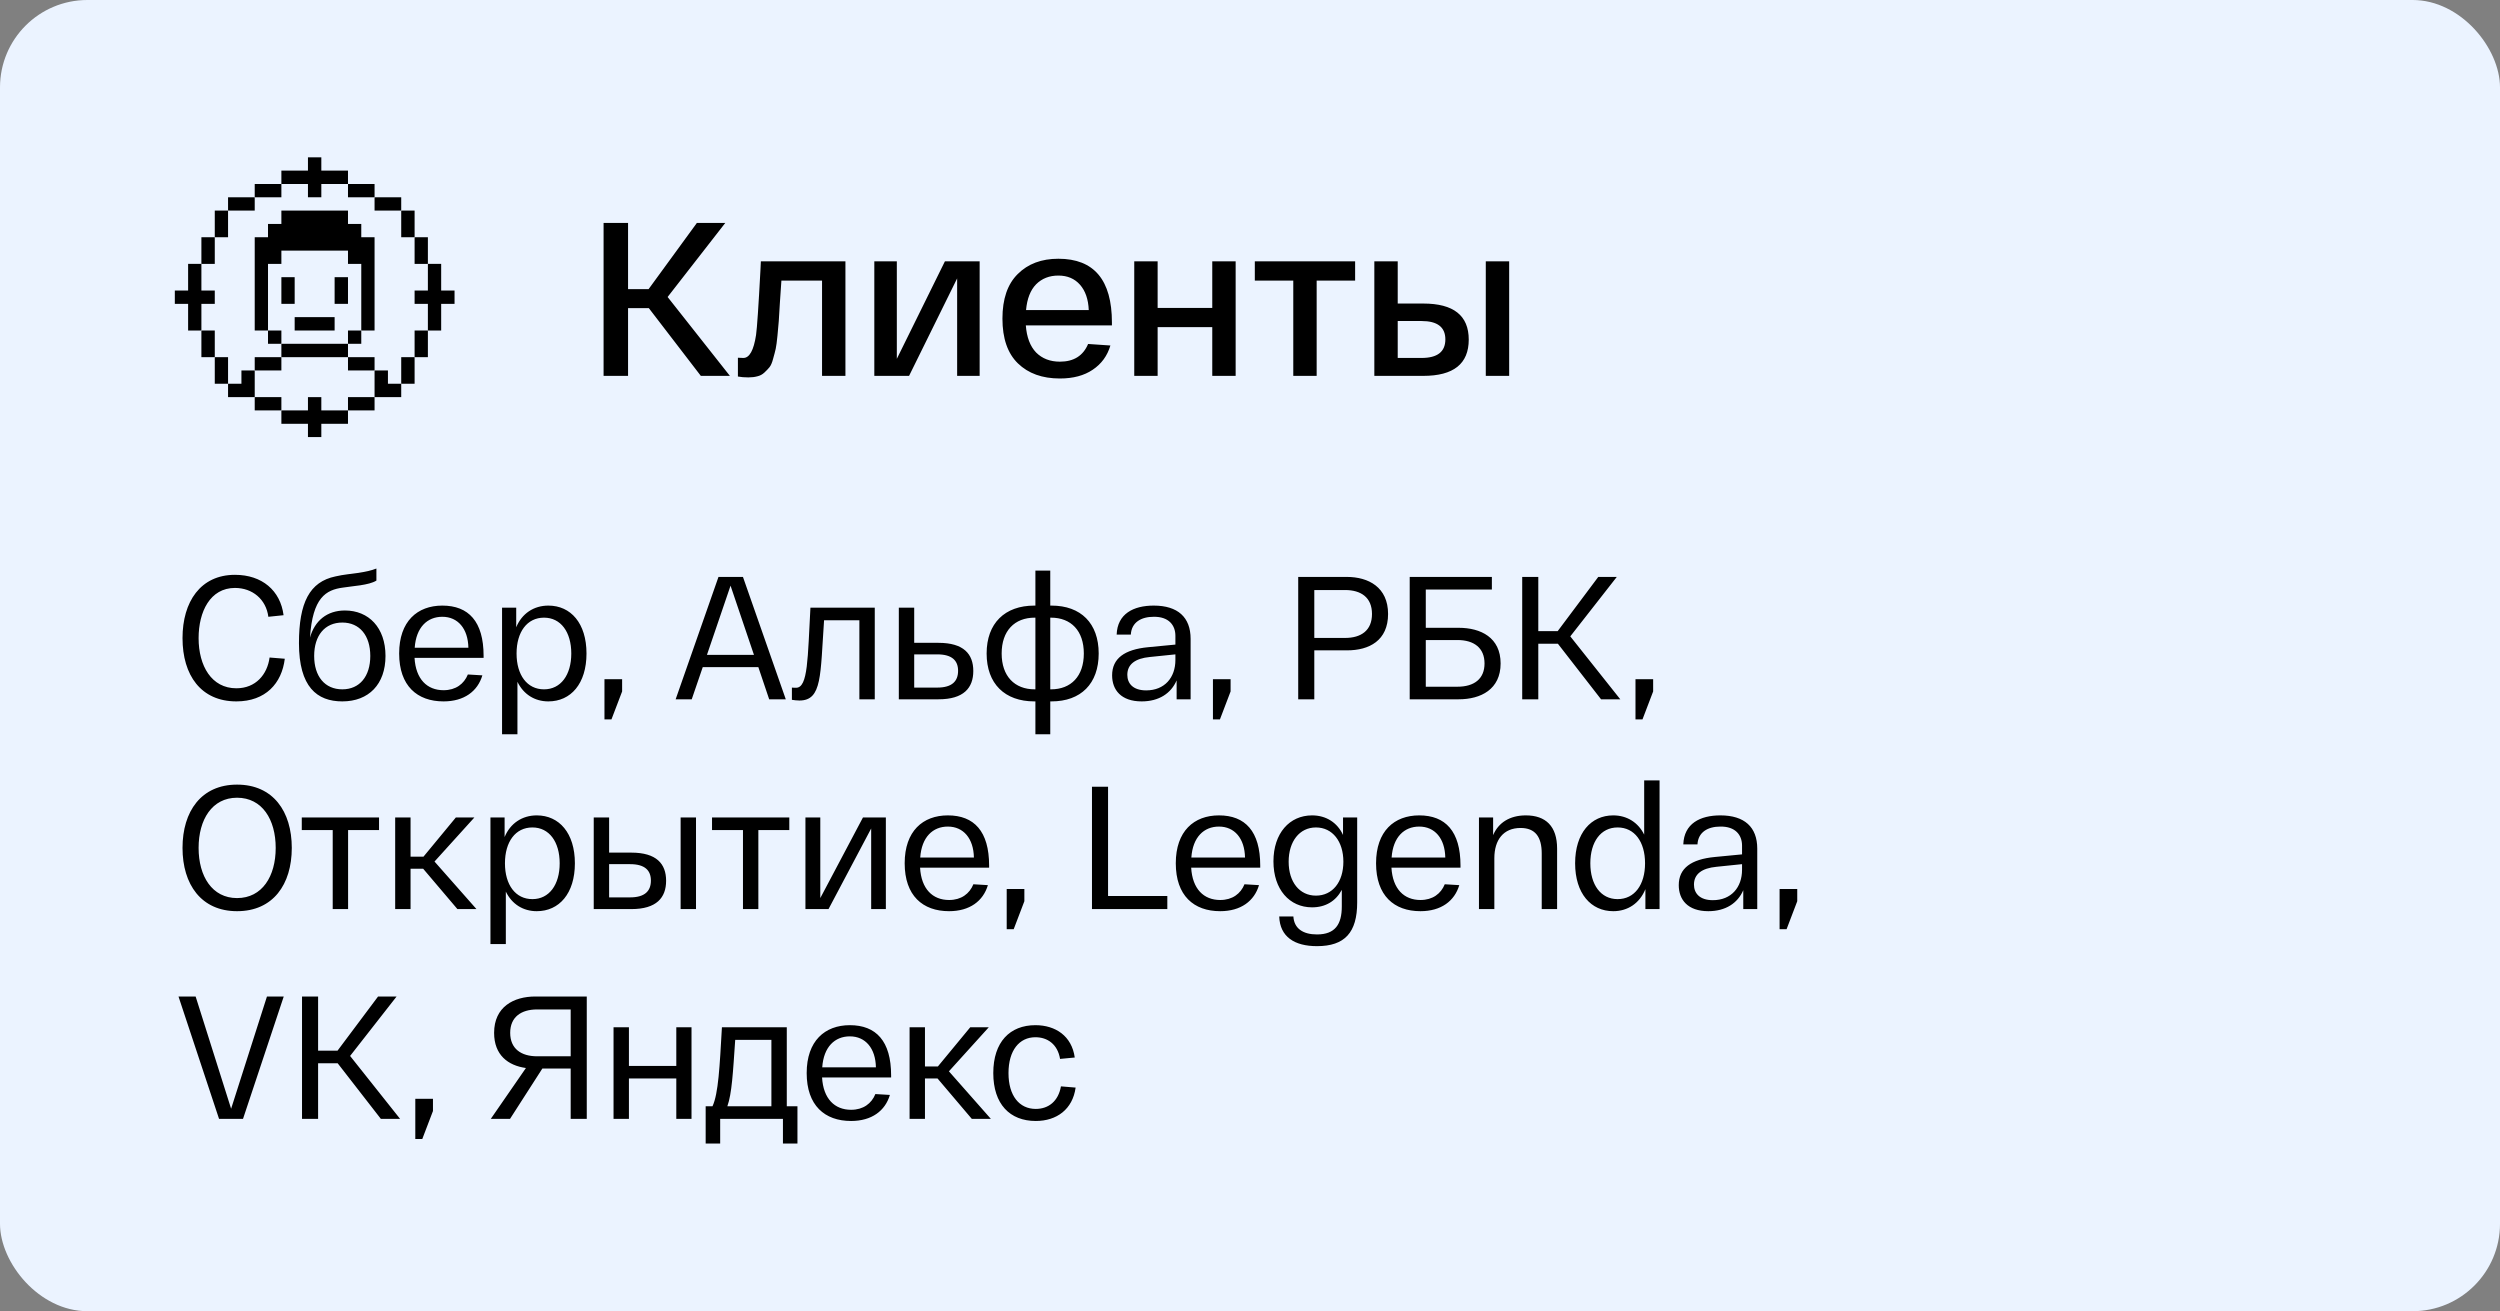
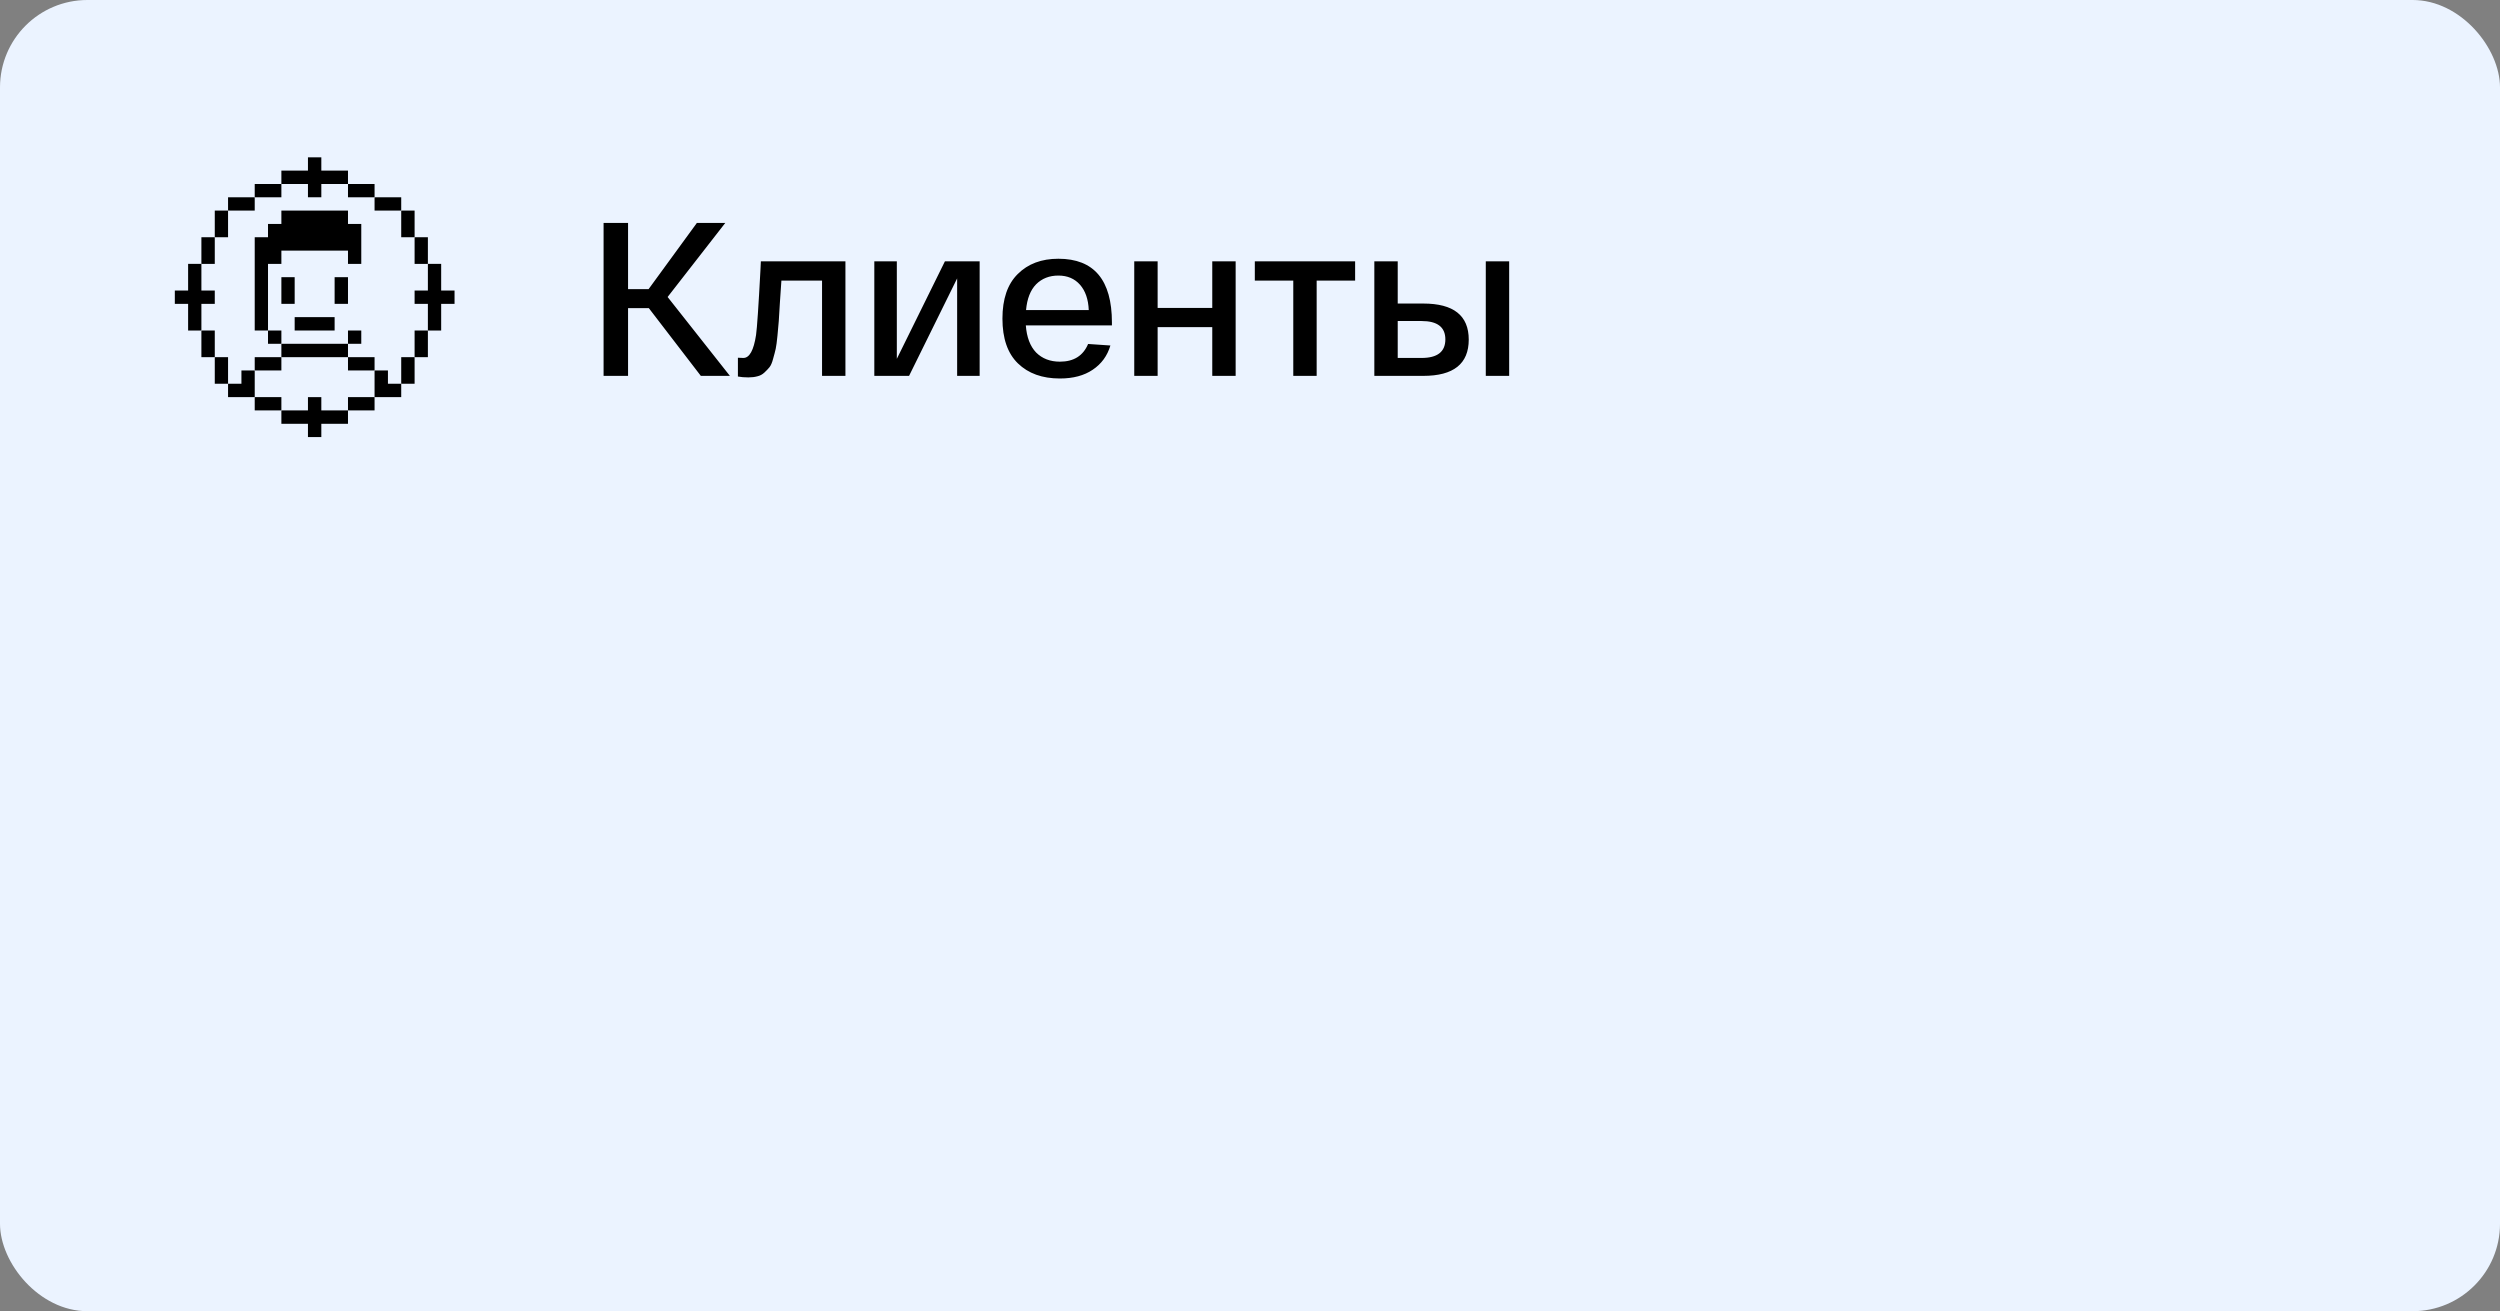
<svg xmlns="http://www.w3.org/2000/svg" width="286" height="150" viewBox="0 0 286 150" fill="none">
  <rect x="0" y="0" width="286" height="150" fill="#808080" stroke="none" />
  <rect width="286" height="150" rx="10" fill="#EBF3FF" />
  <g clip-path="url(#clip0_412_1821)">
    <path d="M50.47 30.19H48.95V33.24H47.43V34.76H48.95V37.81H50.47V34.76H52V33.24H50.47V30.19Z" fill="black" />
    <path d="M48.95 37.81H47.43V40.86H48.95V37.81Z" fill="black" />
    <path d="M48.95 27.14H47.43V30.19H48.95V27.14Z" fill="black" />
    <path d="M47.43 40.86H45.9V43.9H47.43V40.86Z" fill="black" />
    <path d="M47.43 24.09H45.9V27.14H47.43V24.09Z" fill="black" />
    <path d="M44.38 42.38H42.85V45.43H45.9V43.9H44.38V42.38Z" fill="black" />
    <path d="M45.9 22.57H42.85V24.09H45.9V22.57Z" fill="black" />
    <path d="M42.85 45.43H39.81V46.95H42.85V45.43Z" fill="black" />
    <path d="M42.85 40.86H39.81V42.38H42.85V40.86Z" fill="black" />
    <path d="M41.33 37.81H39.81V39.33H41.33V37.81Z" fill="black" />
    <path d="M42.85 21.05H39.81V22.57H42.85V21.05Z" fill="black" />
    <path d="M39.81 31.71H38.28V34.76H39.81V31.71Z" fill="black" />
    <path d="M36.76 45.43H35.23V46.95H32.19V48.48H35.23V50H36.76V48.48H39.81V46.95H36.76V45.43Z" fill="black" />
    <path d="M39.81 39.33H32.19V40.86H39.81V39.33Z" fill="black" />
    <path d="M38.28 36.28H33.71V37.81H38.28V36.28Z" fill="black" />
    <path d="M35.23 22.57H36.76V21.05H39.81V19.52H36.76V18H35.23V19.52H32.19V21.05H35.23V22.57Z" fill="black" />
    <path d="M33.71 31.71H32.19V34.76H33.71V31.71Z" fill="black" />
    <path d="M32.19 45.43H29.14V46.95H32.19V45.43Z" fill="black" />
    <path d="M32.19 40.86H29.14V42.38H32.19V40.86Z" fill="black" />
    <path d="M32.19 37.81H30.66V39.33H32.19V37.81Z" fill="black" />
    <path d="M32.19 21.05H29.14V22.57H32.19V21.05Z" fill="black" />
-     <path d="M30.66 30.19H32.19V28.67H39.81V30.19H41.33V37.81H42.85V27.14H41.33V25.62H39.81V24.09H32.19V25.62H30.66V27.14H29.14V37.81H30.66V30.19Z" fill="black" />
+     <path d="M30.66 30.19H32.19V28.67H39.81V30.19H41.33V37.81V27.14H41.33V25.62H39.81V24.09H32.19V25.62H30.66V27.14H29.14V37.81H30.66V30.19Z" fill="black" />
    <path d="M27.62 42.38V43.9H26.09V45.43H29.14V42.38H27.62Z" fill="black" />
    <path d="M29.14 22.57H26.09V24.09H29.14V22.57Z" fill="black" />
    <path d="M26.09 40.86H24.57V43.9H26.09V40.86Z" fill="black" />
    <path d="M26.09 24.09H24.57V27.14H26.09V24.09Z" fill="black" />
    <path d="M24.57 37.81H23.04V40.86H24.57V37.81Z" fill="black" />
    <path d="M24.57 27.14H23.04V30.19H24.57V27.14Z" fill="black" />
    <path d="M24.57 34.76V33.24H23.04V30.19H21.52V33.24H20V34.76H21.52V37.81H23.04V34.76H24.57Z" fill="black" />
  </g>
  <path d="M83.5 43H80.175L74.225 35.25H71.85V43H69.05V25.5H71.85V33.075H74.2L79.725 25.5H82.975L76.375 33.975L83.5 43ZM87.042 29.9H96.717V43H94.042V32.1H89.392C89.342 32.717 89.284 33.575 89.217 34.675C89.167 35.608 89.126 36.292 89.092 36.725C89.059 37.142 89.009 37.7 88.942 38.4C88.876 39.083 88.809 39.583 88.742 39.9C88.675 40.2 88.576 40.583 88.442 41.05C88.326 41.5 88.184 41.825 88.017 42.025C87.867 42.208 87.675 42.408 87.442 42.625C87.209 42.842 86.942 42.983 86.642 43.05C86.342 43.133 86.001 43.175 85.617 43.175C85.167 43.175 84.767 43.142 84.417 43.075V40.925C84.6 40.942 84.809 40.95 85.042 40.95C85.742 40.95 86.225 40.075 86.492 38.325C86.609 37.492 86.775 35.033 86.992 30.95C87.009 30.583 87.025 30.233 87.042 29.9ZM108.097 29.9H112.072V43H109.497V31.85L103.997 43H100.022V29.9H102.597V41.05L108.097 29.9ZM114.679 36.45C114.679 34.2 115.262 32.5 116.429 31.35C117.595 30.183 119.145 29.6 121.079 29.6C125.162 29.6 127.204 32.033 127.204 36.9V37.225H117.354C117.454 38.575 117.845 39.608 118.529 40.325C119.229 41.025 120.137 41.375 121.254 41.375C122.837 41.375 123.912 40.7 124.479 39.35L127.029 39.525C126.679 40.708 126.004 41.633 125.004 42.3C124.02 42.967 122.77 43.3 121.254 43.3C119.237 43.3 117.637 42.725 116.454 41.575C115.27 40.425 114.679 38.717 114.679 36.45ZM117.379 35.475H124.554C124.504 34.242 124.17 33.275 123.554 32.575C122.937 31.875 122.112 31.525 121.079 31.525C120.045 31.525 119.195 31.858 118.529 32.525C117.879 33.192 117.495 34.175 117.379 35.475ZM129.758 43V29.9H132.433V35.225H138.683V29.9H141.358V43H138.683V37.425H132.433V43H129.758ZM143.551 32.1V29.9H155.026V32.1H150.626V43H147.951V32.1H143.551ZM162.824 34.725C166.291 34.725 168.024 36.1 168.024 38.85C168.024 41.617 166.291 43 162.824 43H158.474H157.224V29.9H159.899V34.725H162.824ZM169.974 29.9H172.649V43H169.974V29.9ZM162.624 40.95C164.441 40.95 165.349 40.242 165.349 38.825C165.349 37.425 164.441 36.725 162.624 36.725H159.899V40.95H162.624Z" fill="black" />
-   <path d="M20.88 73C20.88 68.84 22.94 65.76 26.88 65.76C29.98 65.76 32.08 67.56 32.44 70.38L30.7 70.56C30.44 68.56 28.88 67.26 26.88 67.26C24.04 67.26 22.72 69.98 22.72 73C22.72 76.18 24.2 78.74 27.04 78.74C29.26 78.74 30.58 77.16 30.84 75.22L32.58 75.36C32.24 78.18 30.38 80.24 27.04 80.24C23 80.24 20.88 77.26 20.88 73ZM39.461 69.84C42.181 69.84 44.101 71.8 44.101 75.04C44.101 78.28 42.181 80.24 39.161 80.24C36.261 80.24 34.201 78.58 34.201 73.58C34.201 68.96 35.401 66.56 38.381 65.94C39.321 65.72 40.201 65.66 40.981 65.54C41.881 65.4 42.441 65.28 43.061 65.04V66.42C42.601 66.7 41.961 66.84 41.201 66.96C40.541 67.06 40.021 67.1 39.241 67.22C37.281 67.48 35.761 68.36 35.461 72.94C36.001 71.02 37.401 69.84 39.461 69.84ZM39.161 78.86C41.141 78.86 42.361 77.38 42.361 75.04C42.361 72.7 41.141 71.22 39.161 71.22C37.161 71.22 35.941 72.7 35.941 75.04C35.941 77.38 37.161 78.86 39.161 78.86ZM45.663 74.76C45.663 71.08 47.743 69.28 50.603 69.28C53.603 69.28 55.323 71.1 55.323 75.02V75.26H47.423C47.563 77.7 48.863 78.96 50.743 78.96C52.143 78.96 53.083 78.24 53.523 77.16L55.183 77.26C54.643 79.08 53.103 80.24 50.743 80.24C47.723 80.24 45.663 78.46 45.663 74.76ZM47.443 74.1H53.583C53.543 71.92 52.383 70.56 50.603 70.56C48.883 70.56 47.603 71.76 47.443 74.1ZM57.435 84V69.52H59.055V71.76C59.695 70.2 61.055 69.28 62.735 69.28C65.295 69.28 67.095 71.3 67.095 74.76C67.095 78.22 65.295 80.24 62.735 80.24C61.175 80.24 59.895 79.44 59.195 78V84H57.435ZM59.095 74.76C59.095 77.22 60.295 78.86 62.235 78.86C64.155 78.86 65.355 77.22 65.355 74.76C65.355 72.3 64.155 70.66 62.235 70.66C60.295 70.66 59.095 72.3 59.095 74.76ZM69.151 82.3V77.7H71.171V79.1L69.951 82.3H69.151ZM87.994 80L86.754 76.32H80.394L79.134 80H77.294L82.194 66H84.994L89.894 80H87.994ZM83.574 67L80.874 74.92H86.254L83.574 67ZM92.713 69.52H100.073V80H98.313V70.96H94.273C93.833 77.22 94.073 80.14 91.453 80.14C91.153 80.14 90.873 80.1 90.593 80.06V78.66C90.793 78.68 90.913 78.68 91.073 78.68C92.453 78.68 92.393 75.26 92.713 69.52ZM107.365 73.54C110.245 73.54 111.345 74.82 111.345 76.76C111.345 78.7 110.245 80 107.365 80H103.665H102.825V69.52H104.585V73.54H107.365ZM107.225 78.66C108.925 78.66 109.605 77.92 109.605 76.74C109.605 75.58 108.925 74.86 107.225 74.86H104.585V78.66H107.225ZM120.29 69.28C123.65 69.28 125.69 71.3 125.69 74.76C125.69 78.22 123.65 80.24 120.29 80.24H120.15V84H118.45V80.24H118.33C114.95 80.24 112.87 78.22 112.87 74.76C112.87 71.3 114.95 69.28 118.33 69.28H118.45V65.28H120.15V69.28H120.29ZM118.37 78.86H118.45V70.66H118.37C116.07 70.66 114.59 72.16 114.59 74.76C114.59 77.36 116.07 78.86 118.37 78.86ZM120.23 78.86C122.53 78.86 123.99 77.36 123.99 74.76C123.99 72.16 122.53 70.66 120.23 70.66H120.15V78.86H120.23ZM127.226 77.26C127.226 75.32 128.646 74.3 131.346 74.04L134.466 73.74V72.74C134.466 71.52 133.706 70.54 131.986 70.56C130.566 70.56 129.446 71.18 129.366 72.6H127.746C127.826 70.22 129.666 69.28 131.986 69.28C134.746 69.28 136.206 70.62 136.206 73.08V80H134.606V77.84C133.966 79.32 132.586 80.24 130.606 80.24C128.246 80.24 127.226 78.92 127.226 77.26ZM128.966 77.2C128.966 78.18 129.606 78.98 131.126 78.98C133.226 78.98 134.466 77.52 134.466 75.5V74.86L131.546 75.16C129.866 75.32 128.966 76 128.966 77.2ZM138.76 82.3V77.7H140.78V79.1L139.56 82.3H138.76ZM148.516 80V66H154.076C156.556 66 158.796 67.18 158.796 70.24C158.796 73.28 156.636 74.4 154.116 74.4H150.356V80H148.516ZM150.356 72.98H153.876C155.696 72.98 156.956 72.14 156.956 70.24C156.956 68.34 155.696 67.5 153.876 67.5H150.356V72.98ZM166.87 71.82C169.41 71.82 171.67 72.94 171.67 75.9C171.67 78.86 169.41 80 166.87 80H161.27V66H170.67V67.44H163.11V71.82H166.87ZM166.73 78.56C168.65 78.56 169.83 77.66 169.83 75.9C169.83 74.14 168.65 73.22 166.73 73.22H163.11V78.56H166.73ZM185.361 80H183.161L178.221 73.64H175.981V80H174.141V66H175.981V72.2H178.201L182.841 66H184.961L179.641 72.8L185.361 80ZM187.1 82.3V77.7H189.12V79.1L187.9 82.3H187.1ZM20.88 97C20.88 92.82 23.02 89.76 27.12 89.76C31.24 89.76 33.38 92.82 33.38 97C33.38 101.18 31.24 104.24 27.12 104.24C23.02 104.24 20.88 101.18 20.88 97ZM22.72 97C22.72 100.24 24.26 102.74 27.12 102.74C30 102.74 31.54 100.24 31.54 97C31.54 93.76 30 91.26 27.12 91.26C24.26 91.26 22.72 93.76 22.72 97ZM34.523 94.96V93.52H43.362V94.96H39.822V104H38.062V94.96H34.523ZM54.508 104H52.328L48.408 99.38H46.968V104H45.208V93.52H46.968V98H48.448L52.148 93.52H54.268L49.708 98.56L54.508 104ZM56.107 108V93.52H57.727V95.76C58.367 94.2 59.727 93.28 61.407 93.28C63.967 93.28 65.767 95.3 65.767 98.76C65.767 102.22 63.967 104.24 61.407 104.24C59.847 104.24 58.567 103.44 57.867 102V108H56.107ZM57.767 98.76C57.767 101.22 58.967 102.86 60.907 102.86C62.827 102.86 64.027 101.22 64.027 98.76C64.027 96.3 62.827 94.66 60.907 94.66C58.967 94.66 57.767 96.3 57.767 98.76ZM72.223 97.54C75.103 97.54 76.203 98.82 76.203 100.76C76.203 102.7 75.103 104 72.223 104H68.763H67.923V93.52H69.683V97.54H72.223ZM77.863 93.52H79.623V104H77.863V93.52ZM72.083 102.66C73.783 102.66 74.463 101.92 74.463 100.74C74.463 99.58 73.783 98.86 72.083 98.86H69.683V102.66H72.083ZM81.456 94.96V93.52H90.296V94.96H86.756V104H84.996V94.96H81.456ZM98.722 93.52H101.342V104H99.662V94.78L94.782 104H92.142V93.52H93.842V102.74L98.722 93.52ZM103.495 98.76C103.495 95.08 105.575 93.28 108.435 93.28C111.435 93.28 113.155 95.1 113.155 99.02V99.26H105.255C105.395 101.7 106.695 102.96 108.575 102.96C109.975 102.96 110.915 102.24 111.355 101.16L113.015 101.26C112.475 103.08 110.935 104.24 108.575 104.24C105.555 104.24 103.495 102.46 103.495 98.76ZM105.275 98.1H111.415C111.375 95.92 110.215 94.56 108.435 94.56C106.715 94.56 105.435 95.76 105.275 98.1ZM115.167 106.3V101.7H117.187V103.1L115.967 106.3H115.167ZM124.922 104V90H126.762V102.5H133.542V104H124.922ZM134.51 98.76C134.51 95.08 136.59 93.28 139.45 93.28C142.45 93.28 144.17 95.1 144.17 99.02V99.26H136.27C136.41 101.7 137.71 102.96 139.59 102.96C140.99 102.96 141.93 102.24 142.37 101.16L144.03 101.26C143.49 103.08 141.95 104.24 139.59 104.24C136.57 104.24 134.51 102.46 134.51 98.76ZM136.29 98.1H142.43C142.39 95.92 141.23 94.56 139.45 94.56C137.73 94.56 136.45 95.76 136.29 98.1ZM145.682 98.54C145.682 95.32 147.522 93.28 150.102 93.28C151.722 93.28 153.002 94.12 153.642 95.52V93.52H155.262V103.24C155.262 106.68 153.842 108.24 150.662 108.24C148.102 108.24 146.422 107.18 146.342 104.84H147.962C148.042 106.22 149.062 106.9 150.662 106.9C152.742 106.9 153.502 105.74 153.502 103.7V101.8C152.822 103.08 151.642 103.8 150.102 103.8C147.522 103.8 145.682 101.76 145.682 98.54ZM147.422 98.58C147.422 100.9 148.662 102.46 150.542 102.46C152.442 102.46 153.682 100.9 153.682 98.58C153.682 96.26 152.442 94.66 150.542 94.66C148.662 94.66 147.422 96.26 147.422 98.58ZM157.421 98.76C157.421 95.08 159.501 93.28 162.361 93.28C165.361 93.28 167.081 95.1 167.081 99.02V99.26H159.181C159.321 101.7 160.621 102.96 162.501 102.96C163.901 102.96 164.841 102.24 165.281 101.16L166.941 101.26C166.401 103.08 164.861 104.24 162.501 104.24C159.481 104.24 157.421 102.46 157.421 98.76ZM159.201 98.1H165.341C165.301 95.92 164.141 94.56 162.361 94.56C160.641 94.56 159.361 95.76 159.201 98.1ZM169.193 104V93.52H170.813V95.54C171.413 94.12 172.713 93.28 174.553 93.28C176.833 93.28 178.133 94.52 178.133 97.08V104H176.373V97.64C176.373 95.74 175.633 94.72 173.953 94.72C171.993 94.72 170.953 96.08 170.953 98.18V104H169.193ZM180.194 98.76C180.194 95.3 182.014 93.28 184.554 93.28C186.134 93.28 187.414 94.1 188.094 95.48V89.28H189.854V104H188.234V101.72C187.574 103.34 186.214 104.24 184.554 104.24C182.014 104.24 180.194 102.22 180.194 98.76ZM181.934 98.76C181.934 101.22 183.134 102.86 185.054 102.86C186.994 102.86 188.194 101.22 188.194 98.76C188.194 96.3 186.994 94.66 185.054 94.66C183.134 94.66 181.934 96.3 181.934 98.76ZM192.05 101.26C192.05 99.32 193.47 98.3 196.17 98.04L199.29 97.74V96.74C199.29 95.52 198.53 94.54 196.81 94.56C195.39 94.56 194.27 95.18 194.19 96.6H192.57C192.65 94.22 194.49 93.28 196.81 93.28C199.57 93.28 201.03 94.62 201.03 97.08V104H199.43V101.84C198.79 103.32 197.41 104.24 195.43 104.24C193.07 104.24 192.05 102.92 192.05 101.26ZM193.79 101.2C193.79 102.18 194.43 102.98 195.95 102.98C198.05 102.98 199.29 101.52 199.29 99.5V98.86L196.37 99.16C194.69 99.32 193.79 100 193.79 101.2ZM203.585 106.3V101.7H205.605V103.1L204.385 106.3H203.585ZM30.54 114H32.46L27.8 128H25.06L20.42 114H22.38L26.44 126.84L30.54 114ZM45.771 128H43.571L38.631 121.64H36.391V128H34.551V114H36.391V120.2H38.611L43.251 114H45.371L40.051 120.8L45.771 128ZM47.511 130.3V125.7H49.531V127.1L48.31 130.3H47.511ZM67.126 114V128H65.286V122.24H62.046L58.346 128H56.146L60.166 122.18C58.126 121.9 56.526 120.7 56.526 118.16C56.526 115.18 58.766 114 61.246 114H67.126ZM65.286 120.84V115.48H61.446C59.626 115.48 58.366 116.34 58.366 118.16C58.366 119.98 59.626 120.84 61.446 120.84H65.286ZM70.189 128V117.52H71.949V121.94H77.369V117.52H79.109V128H77.369V123.38H71.949V128H70.189ZM90.008 126.56H91.228V130.82H89.568V128H82.388V130.82H80.728V126.56H81.508C82.188 125.1 82.328 122.04 82.588 117.52H90.008V126.56ZM88.248 126.56V118.96H84.108C83.848 122.74 83.728 125.1 83.208 126.56H88.248ZM92.284 122.76C92.284 119.08 94.364 117.28 97.224 117.28C100.224 117.28 101.944 119.1 101.944 123.02V123.26H94.044C94.184 125.7 95.484 126.96 97.364 126.96C98.764 126.96 99.704 126.24 100.144 125.16L101.804 125.26C101.264 127.08 99.724 128.24 97.364 128.24C94.344 128.24 92.284 126.46 92.284 122.76ZM94.064 122.1H100.204C100.164 119.92 99.004 118.56 97.224 118.56C95.504 118.56 94.224 119.76 94.064 122.1ZM113.356 128H111.176L107.256 123.38H105.816V128H104.056V117.52H105.816V122H107.296L110.996 117.52H113.116L108.556 122.56L113.356 128ZM113.632 122.76C113.632 119.2 115.532 117.28 118.452 117.28C120.752 117.28 122.612 118.52 122.952 120.98L121.272 121.14C120.992 119.46 119.832 118.66 118.452 118.66C116.612 118.66 115.372 120.16 115.372 122.76C115.372 125.36 116.612 126.86 118.492 126.86C119.952 126.86 121.072 125.98 121.372 124.28L123.052 124.42C122.712 126.9 120.892 128.24 118.492 128.24C115.532 128.24 113.632 126.32 113.632 122.76Z" fill="black" />
  <defs>
    <clipPath id="clip0_412_1821">
      <rect width="32" height="32" fill="white" transform="translate(20 18)" />
    </clipPath>
  </defs>
</svg>